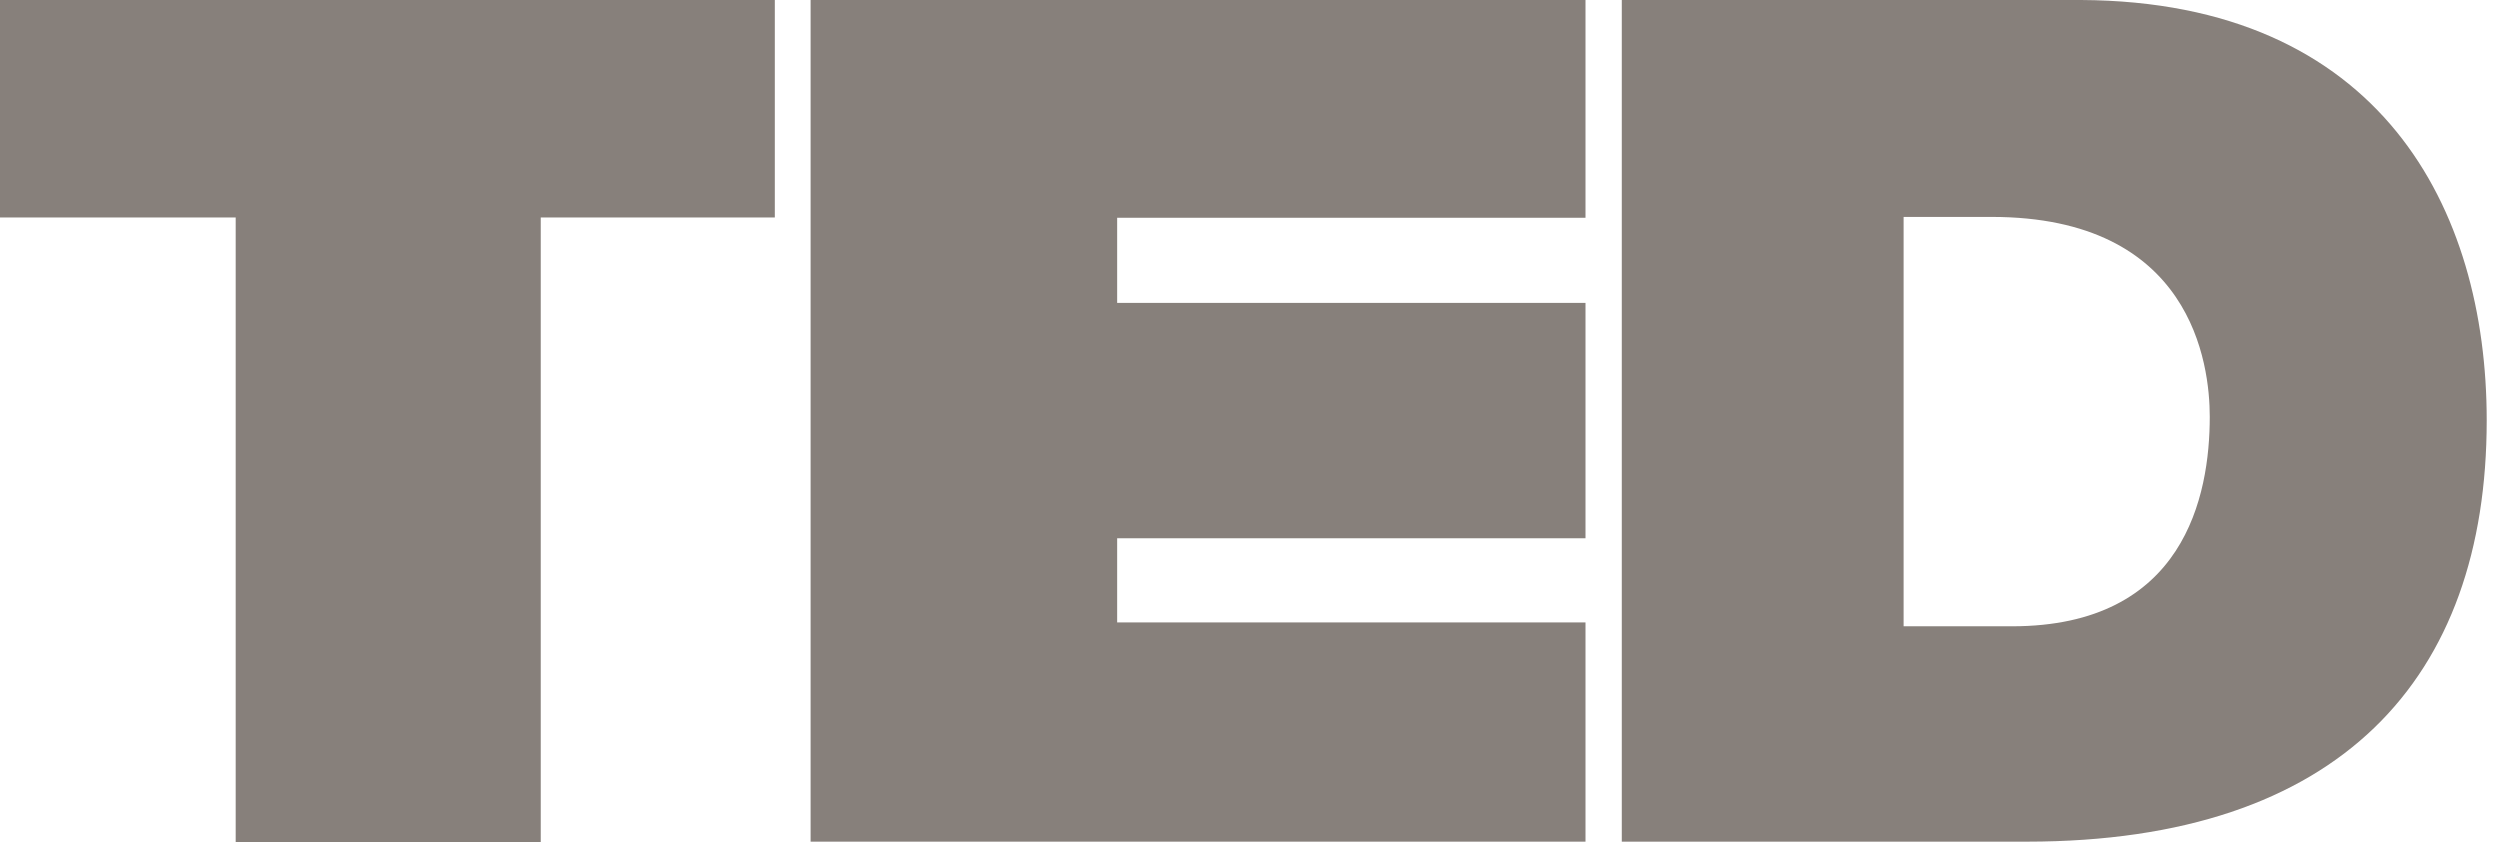
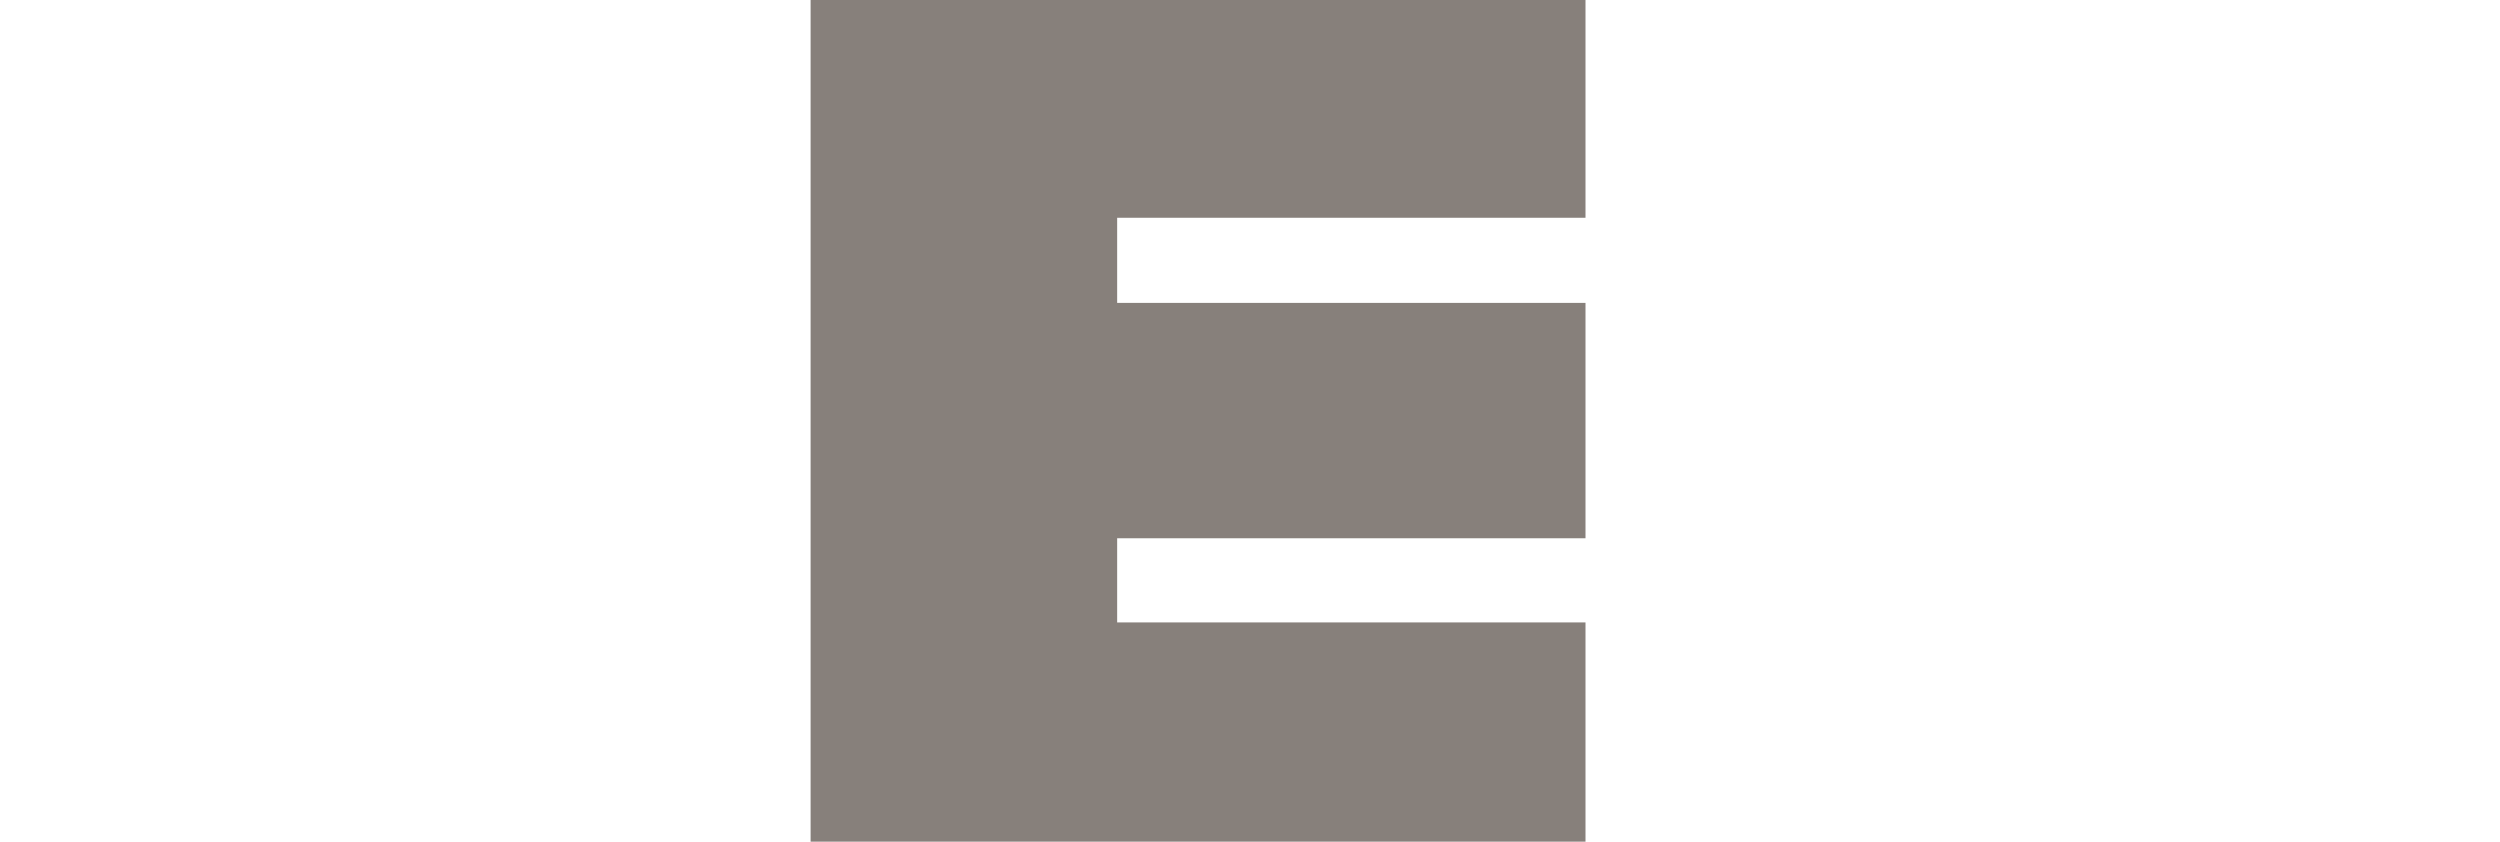
<svg xmlns="http://www.w3.org/2000/svg" width="95" height="32" viewBox="0 0 95 32" fill="none">
  <g id="Group 626748">
-     <path id="Vector" d="M79.082 0C90.469 0.062 94.495 7.93 94.495 15.974C94.495 25.766 88.942 31.979 77.028 31.983H61.628V0H79.082ZM76.453 23.799C83.012 23.799 83.971 18.836 83.971 15.838C83.971 13.83 83.293 8.243 75.686 8.243H72.337V23.799H76.453Z" fill="#87807b" />
    <path id="Vector_2" d="M30.803 0H60.249V8.275H42.452V11.51H60.249V20.454H42.452V23.652H60.249V31.983H30.803V0Z" fill="#87807b" />
-     <path id="Vector_3" d="M8.956 8.264H0V0H29.443V8.264H20.548V32H8.956V8.264Z" fill="#87807b" />
  </g>
</svg>